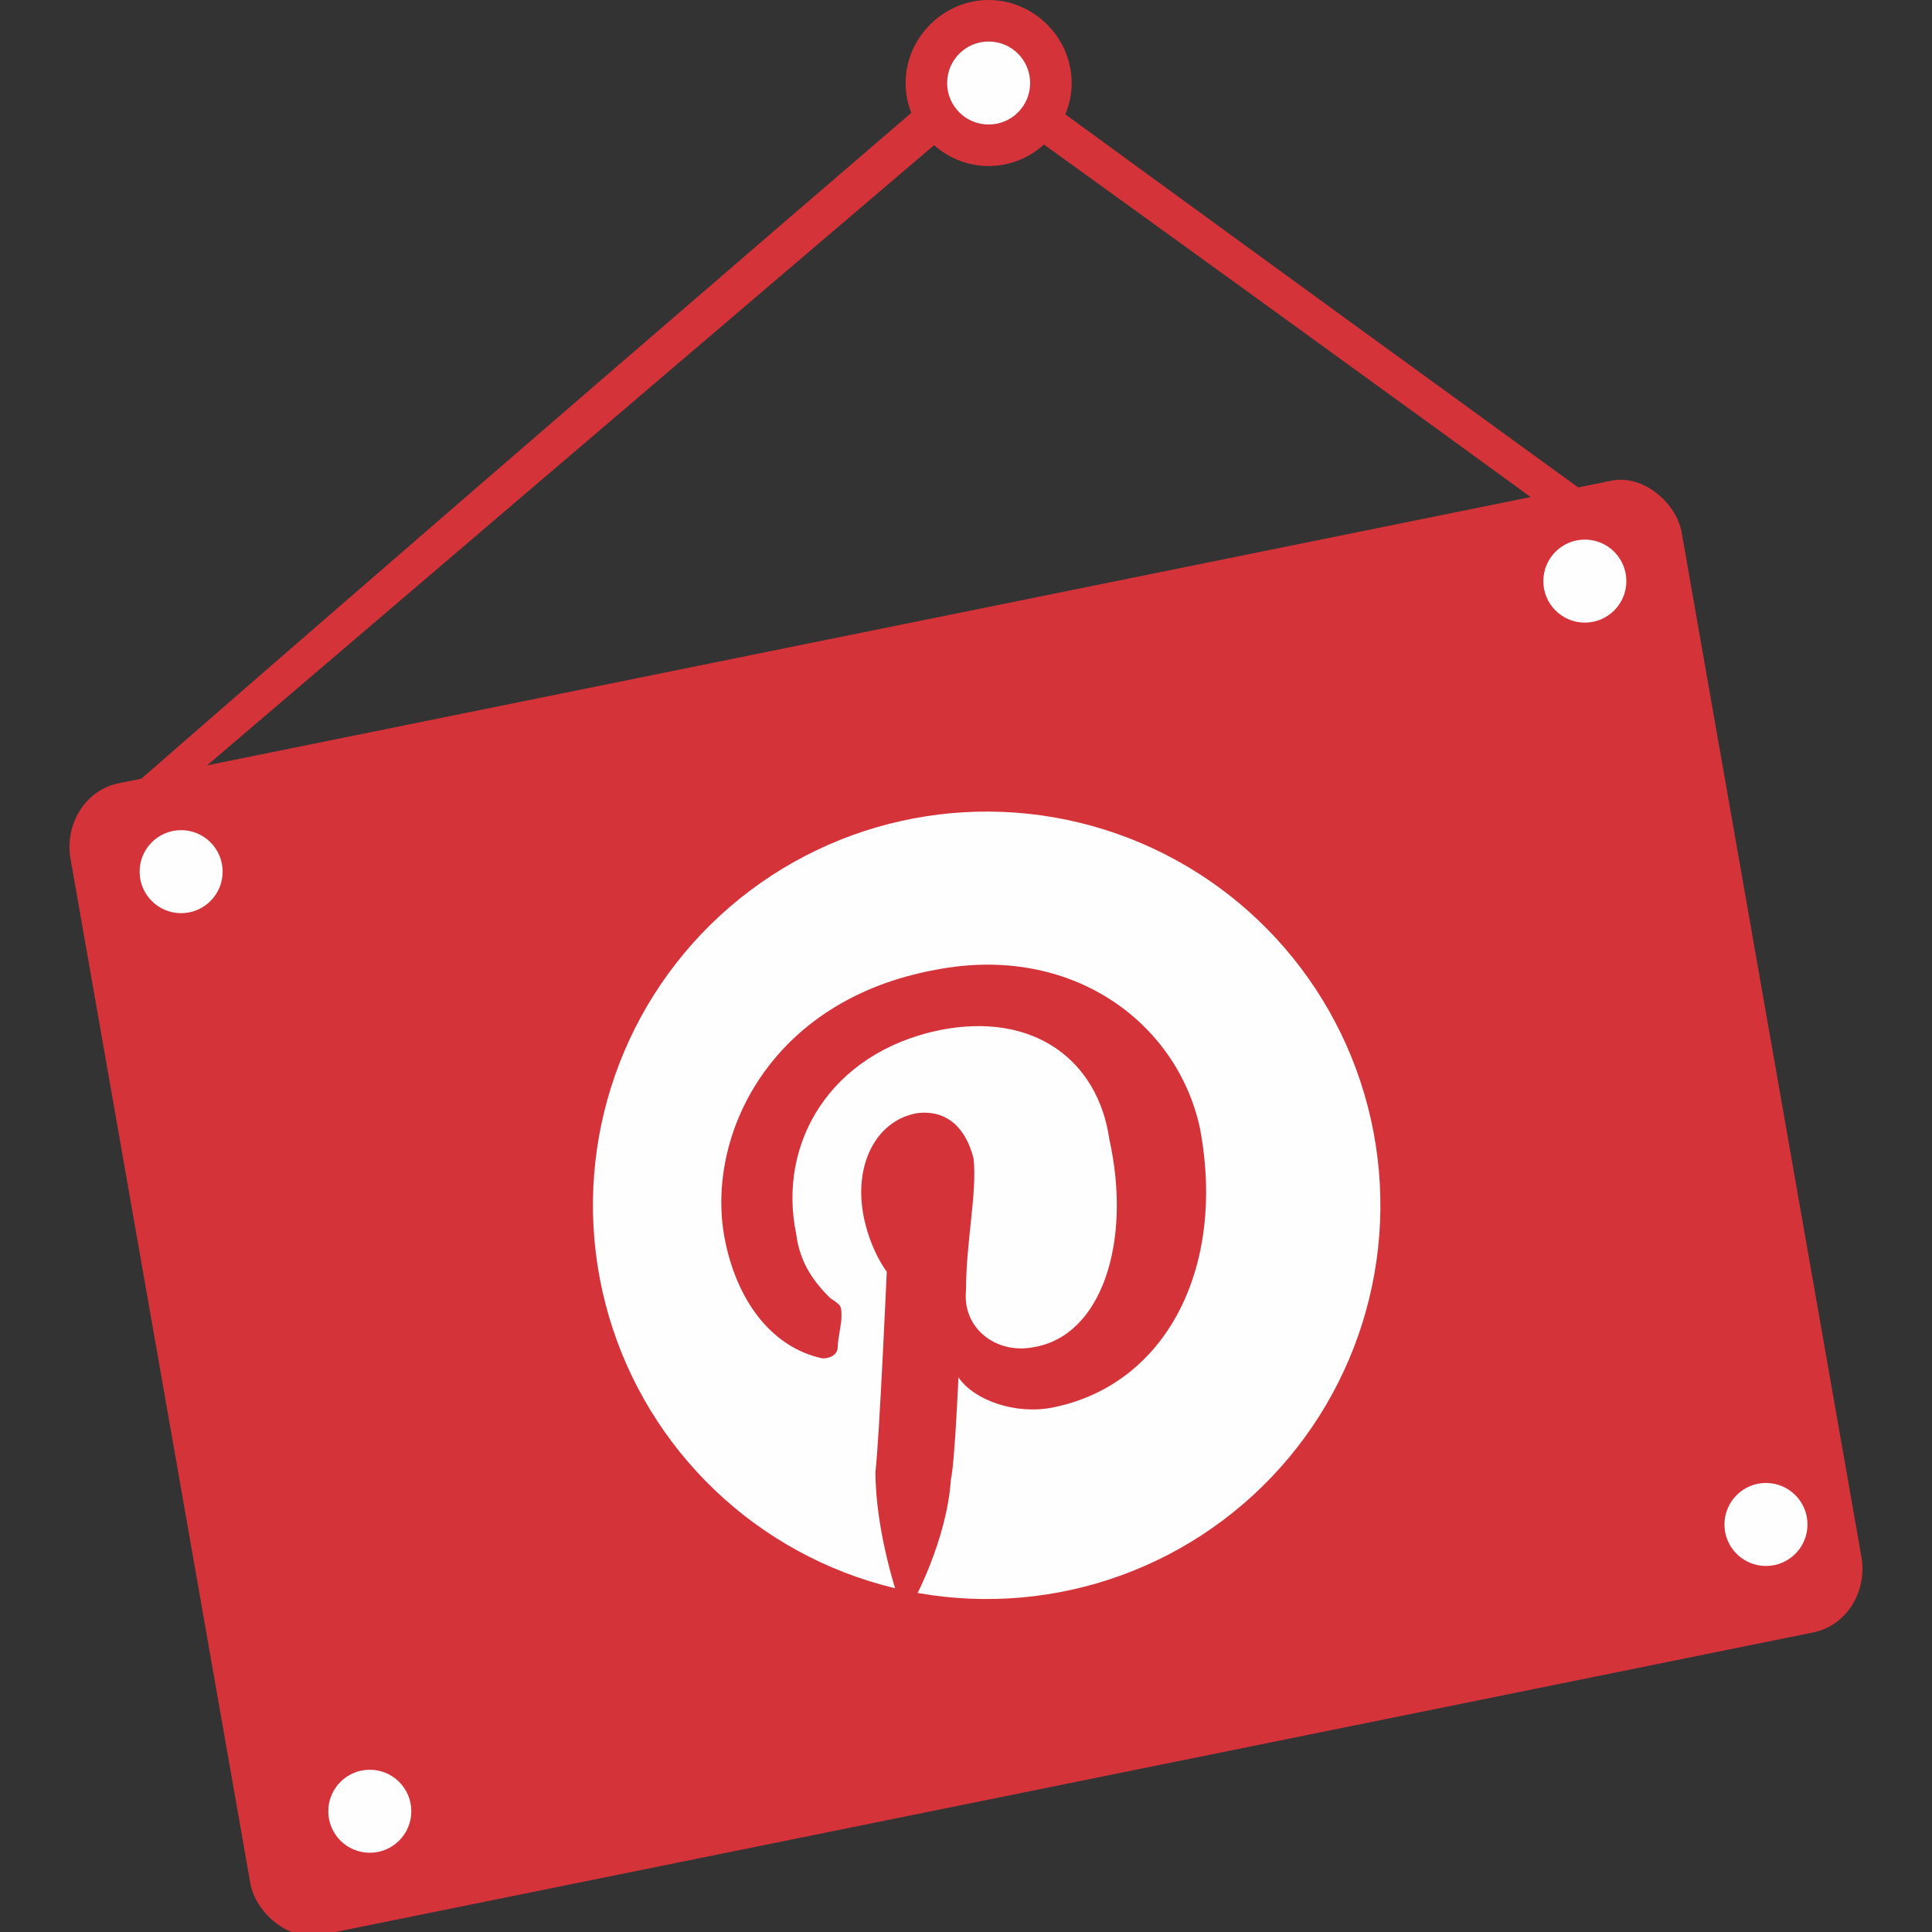
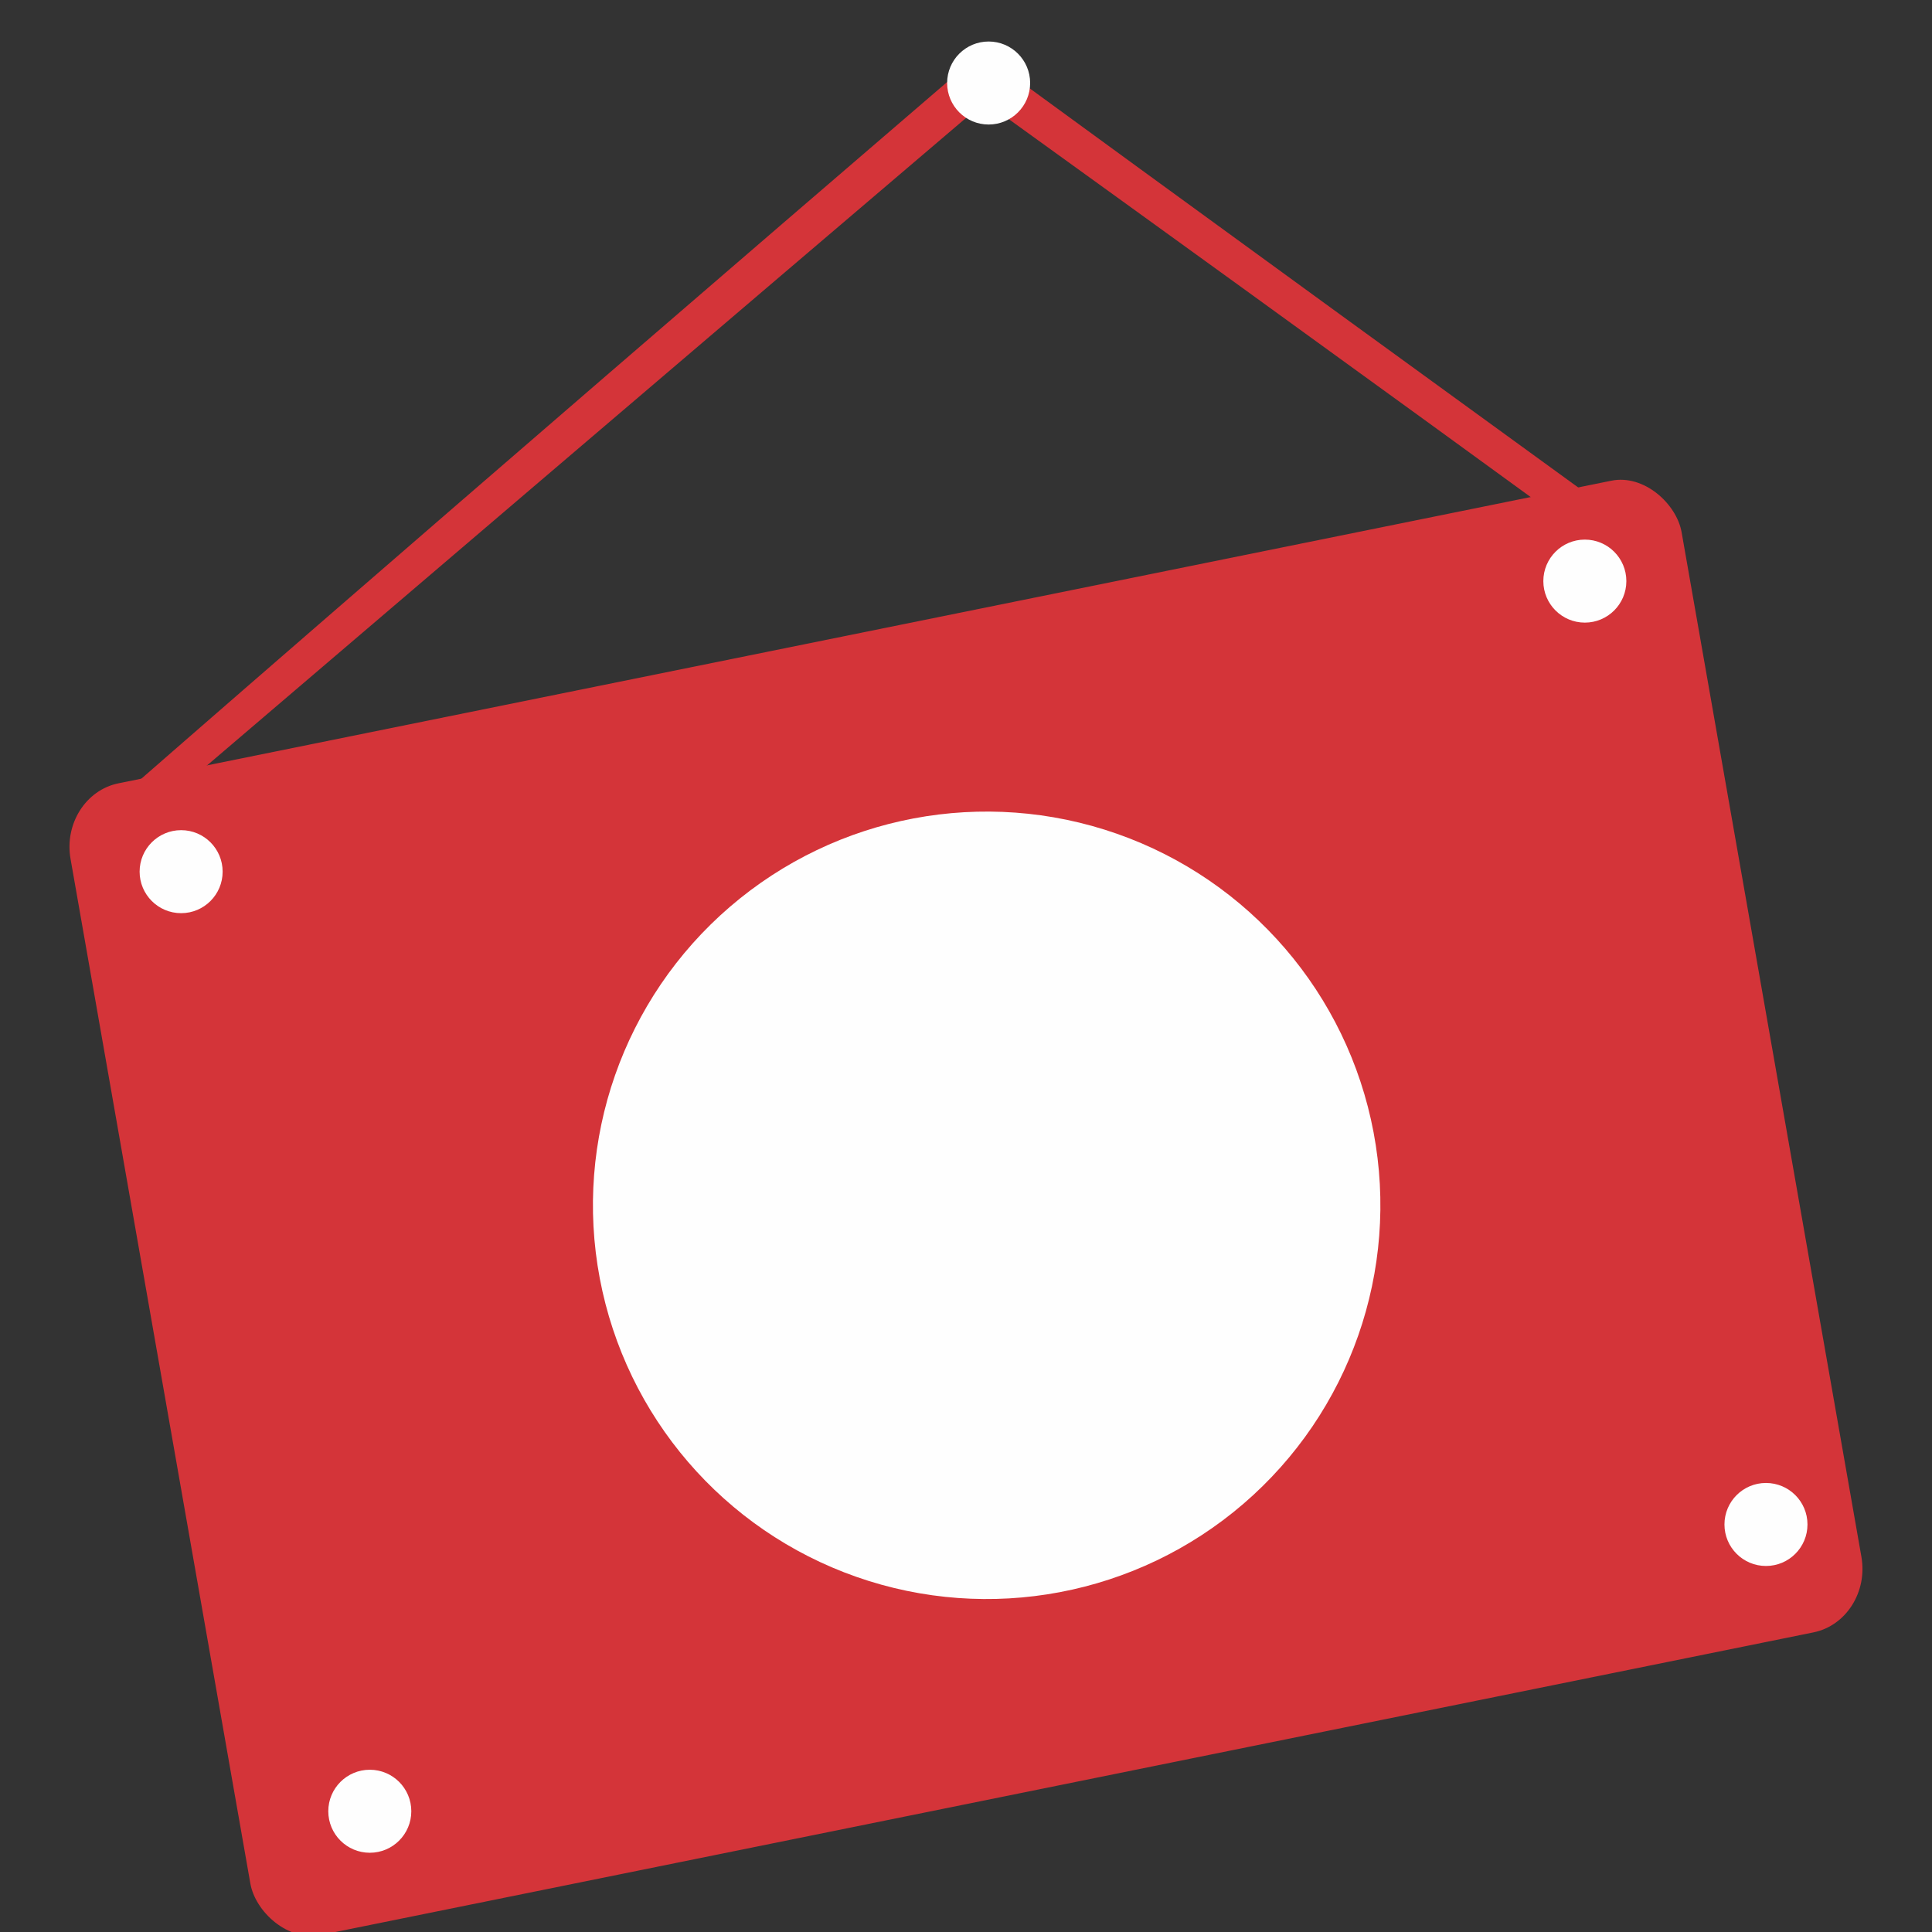
<svg xmlns="http://www.w3.org/2000/svg" height="512px" style="shape-rendering:geometricPrecision; text-rendering:geometricPrecision; image-rendering:optimizeQuality; fill-rule:evenodd; clip-rule:evenodd" version="1.1" viewBox="0 0 512 512" width="512px" xml:space="preserve">
  <rect x="0" y="0" width="512" height="512" fill="#333333" stroke="none" />
  <defs>
    <style type="text/css">
   
    .fil1 {fill:#FEFEFE}
    .fil0 {fill:#D43439}
   
  </style>
  </defs>
  <g id="Layer_x0020_1">
    <g id="_307571662272">
      <path class="fil0" d="M31 212c13,-2 19,-5 19,-5 137,-117 211,-180 211,-180 104,75 156,113 156,113 8,-2 12,-3 12,-3 -113,-82 -169,-123 -169,-123 -149,128 -229,198 -229,198z" />
-       <path class="fil0" d="M262 0c12,0 22,10 22,22 0,12 -10,22 -22,22 -12,0 -22,-10 -22,-22 0,-12 10,-22 22,-22zm0 11c6,0 11,5 11,11 0,6 -5,11 -11,11 -6,0 -11,-5 -11,-11 0,-6 5,-11 11,-11z" />
      <circle class="fil1" cx="262" cy="22" r="11" />
      <rect class="fil0" height="18.125" rx="1" ry="1" transform="matrix(15.668 -3.176 2.955 16.839 15.738 210.761)" width="27.25" />
      <circle class="fil1" cx="420" cy="154" r="11" />
      <circle class="fil1" cx="48" cy="231" r="11" />
      <circle class="fil1" cx="98" cy="480" r="11" />
      <circle class="fil1" cx="468" cy="404" r="11" />
      <g>
        <circle class="fil1" r="24" transform="matrix(4.272 -0.807 0.807 4.272 261.477 319.419)" />
-         <path class="fil0" d="M248 257c-44,8 -61,44 -56,71 3,16 12,29 26,32 2,0 4,-1 4,-3 0,-2 1,-6 1,-8 0,-3 0,-3 -3,-5 -4,-4 -8,-9 -9,-17 -5,-24 9,-48 38,-54 25,-5 42,8 45,29 6,27 -2,52 -20,55 -10,2 -19,-5 -18,-15 0,-13 3,-26 2,-35 -2,-8 -7,-13 -15,-12 -11,2 -17,14 -14,28 2,9 6,14 6,14 0,0 -2,45 -3,53 0,16 6,34 7,36 0,1 2,1 2,0 1,-1 10,-18 11,-34 1,-4 2,-27 2,-27 4,6 15,10 25,8 30,-6 46,-37 39,-74 -6,-28 -34,-49 -70,-42z" />
+         <path class="fil0" d="M248 257z" />
      </g>
    </g>
  </g>
</svg>